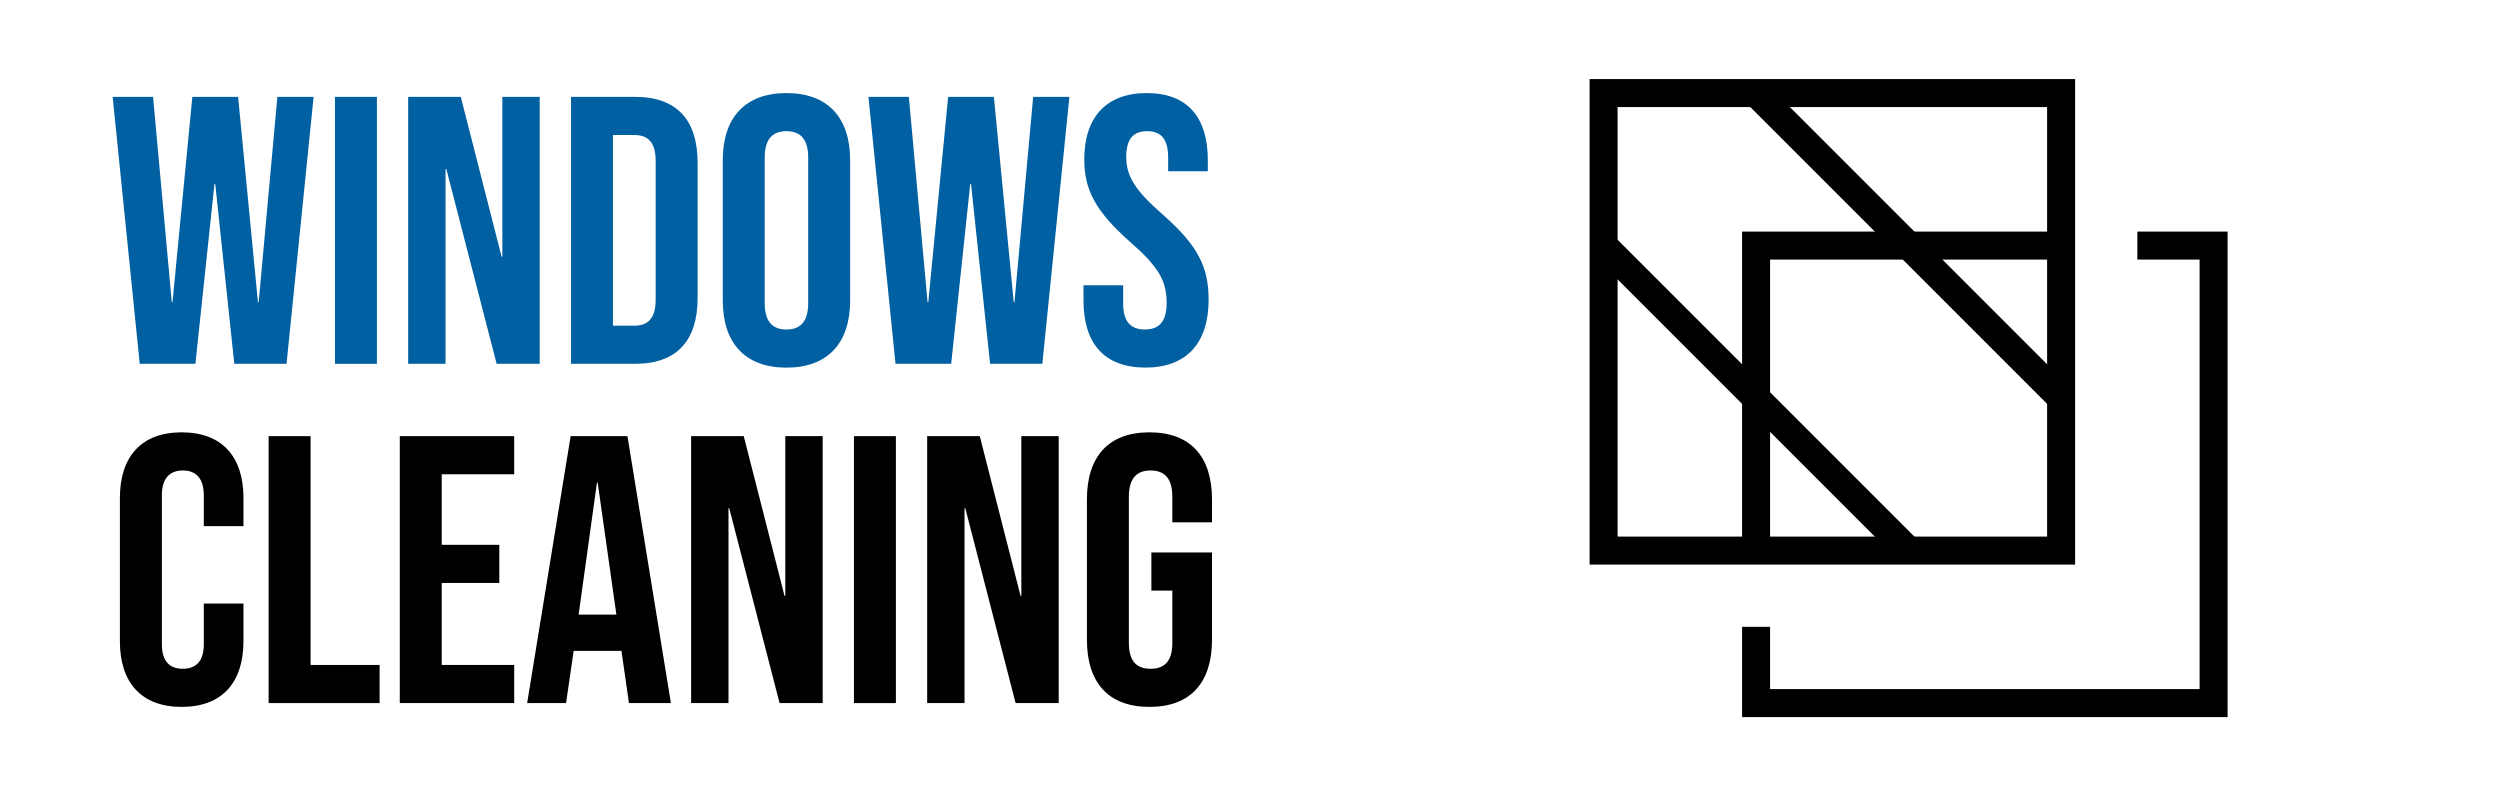
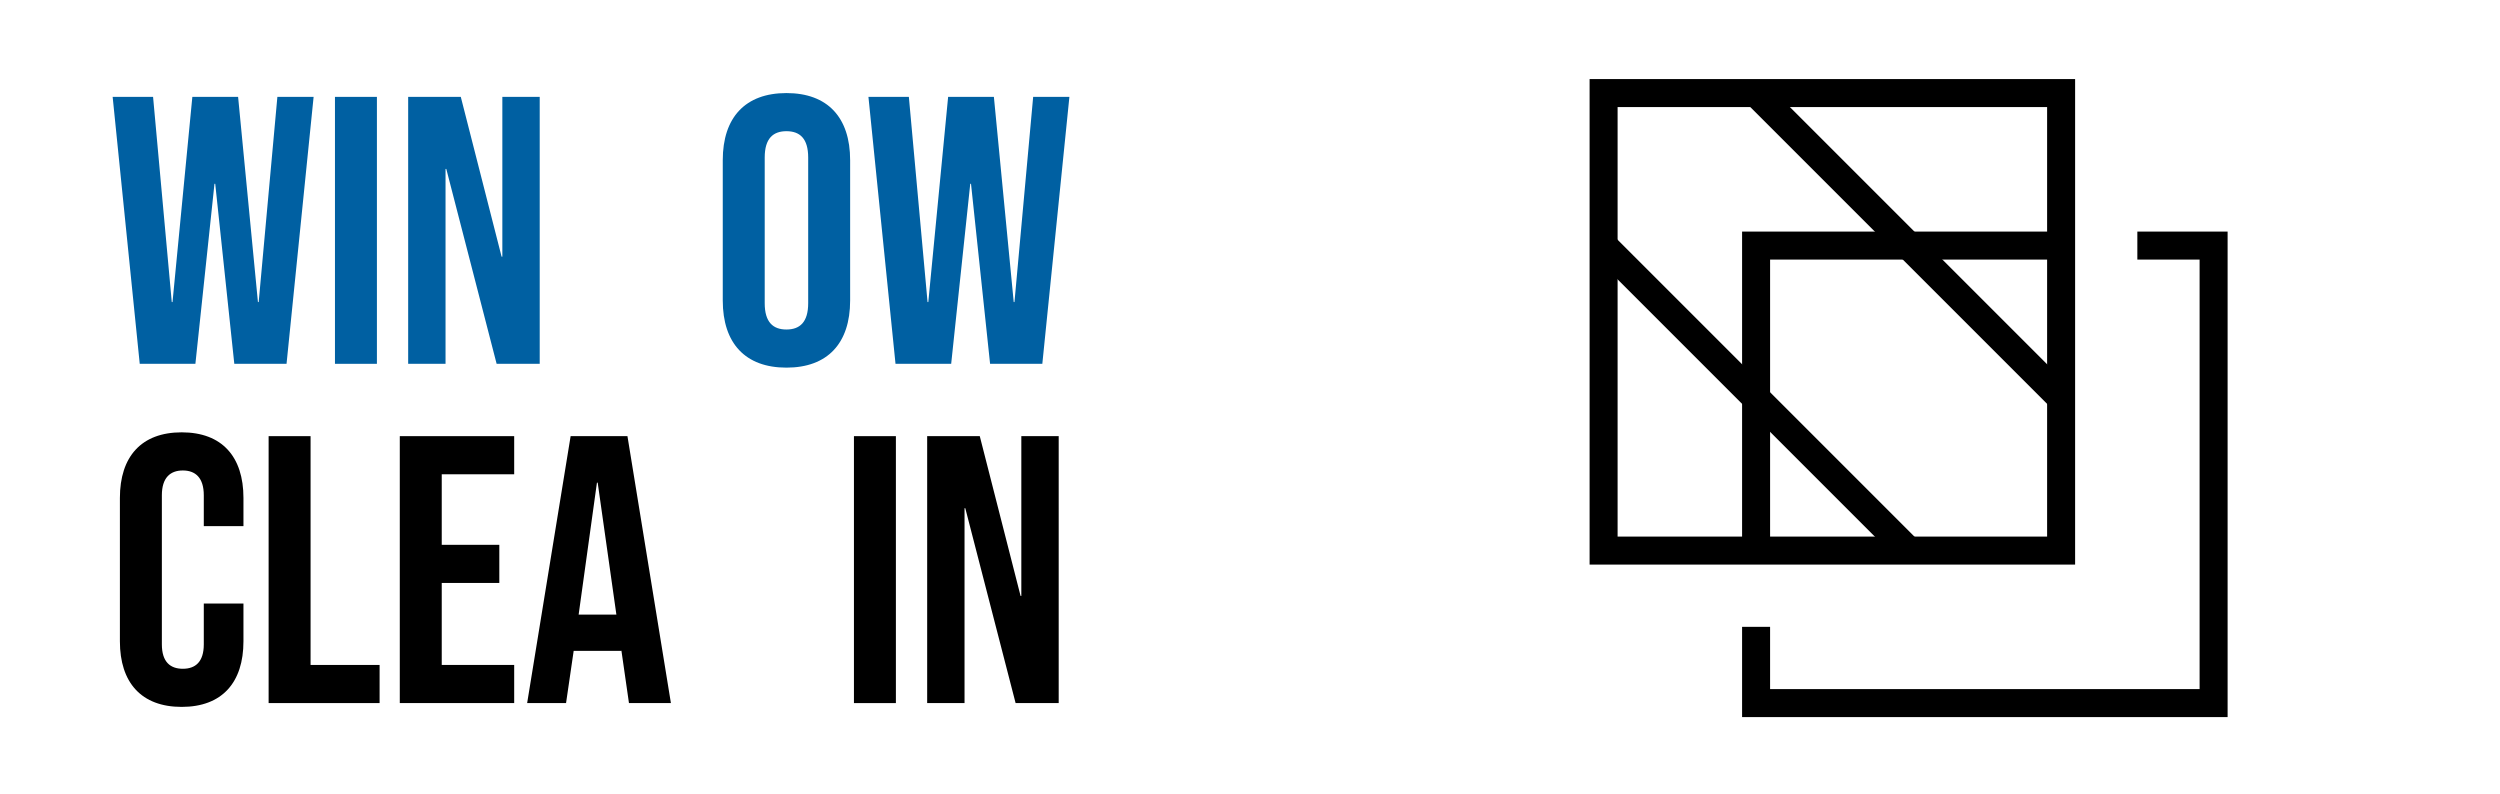
<svg xmlns="http://www.w3.org/2000/svg" id="Layer_1" x="0px" y="0px" viewBox="0 0 1517.93 482.26" style="enable-background:new 0 0 1517.93 482.26;" xml:space="preserve">
  <style type="text/css">	.st0{enable-background:new    ;}	.st1{fill:#0060A2;}	.st2{fill:none;stroke:#000000;stroke-width:17;}</style>
  <g class="st0">
    <path class="st1" d="M68.4,58.82h24.54l11.35,124.57h0.46l12.04-124.57h27.78l12.04,124.57h0.46l11.35-124.57h22L173.98,220.9  h-31.72l-11.58-109.29h-0.46L118.64,220.9h-33.8L68.4,58.82z" />
    <path class="st1" d="M203.38,58.82h25.47V220.9h-25.47V58.82z" />
    <path class="st1" d="M247.83,58.82h31.95l24.77,97.01h0.46V58.82h22.69V220.9h-26.16l-30.56-118.32h-0.46V220.9h-22.69V58.82z" />
-     <path class="st1" d="M346.7,58.82h38.9c25.47,0,37.97,14.12,37.97,40.06v81.96c0,25.93-12.5,40.06-37.97,40.06h-38.9V58.82z   M385.13,197.74c8.1,0,12.97-4.17,12.97-15.75V97.72c0-11.58-4.86-15.74-12.97-15.74h-12.97v115.77H385.13z" />
    <path class="st1" d="M438.84,182.46V97.26c0-25.93,13.66-40.75,38.67-40.75s38.67,14.82,38.67,40.75v85.21  c0,25.93-13.66,40.75-38.67,40.75S438.84,208.39,438.84,182.46z M490.71,184.08V95.64c0-11.58-5.09-15.98-13.2-15.98  c-8.1,0-13.2,4.4-13.2,15.98v88.45c0,11.58,5.09,15.98,13.2,15.98C485.61,200.06,490.71,195.66,490.71,184.08z" />
    <path class="st1" d="M527.29,58.82h24.54l11.35,124.57h0.46l12.04-124.57h27.78l12.04,124.57h0.46l11.35-124.57h22L632.87,220.9  h-31.72l-11.58-109.29h-0.46L577.53,220.9h-33.8L527.29,58.82z" />
-     <path class="st1" d="M657.87,182.46v-9.26h24.08v11.11c0,11.58,5.09,15.75,13.2,15.75s13.2-4.17,13.2-16.21  c0-13.43-5.09-22-21.76-36.58c-21.3-18.75-28.25-31.95-28.25-50.47c0-25.47,13.2-40.29,37.97-40.29s37.05,14.82,37.05,40.75v6.71  h-24.08v-8.34c0-11.58-4.63-15.98-12.73-15.98c-8.1,0-12.73,4.4-12.73,15.51c0,11.81,5.33,20.38,22,34.96  c21.3,18.75,28.02,31.72,28.02,51.86c0,26.4-13.43,41.21-38.44,41.21S657.87,208.39,657.87,182.46z" />
  </g>
  <g class="st0">
    <path d="M72.8,389.39v-87.06c0-25.01,12.97-39.83,37.51-39.83s37.51,14.82,37.51,39.83v17.13h-24.08v-18.75  c0-10.65-5.09-15.05-12.73-15.05c-7.64,0-12.73,4.4-12.73,15.05v90.53c0,10.65,5.09,14.82,12.73,14.82  c7.64,0,12.73-4.17,12.73-14.82v-24.77h24.08v22.92c0,25.01-12.97,39.82-37.51,39.82S72.8,414.39,72.8,389.39z" />
    <path d="M163.1,264.82h25.47v138.92h41.91v23.15H163.1V264.82z" />
    <path d="M242.74,264.82h69.46v23.15h-43.99v42.83h34.96v23.15h-34.96v49.78h43.99v23.15h-69.46V264.82z" />
    <path d="M346.47,264.82h34.5l26.39,162.08h-25.47l-4.63-32.18v0.46h-28.94l-4.63,31.72h-23.62L346.47,264.82z M374.25,373.18  l-11.35-80.11h-0.46l-11.11,80.11H374.25z" />
-     <path d="M419.63,264.82h31.95l24.77,97.01h0.46v-97.01h22.69V426.9h-26.16l-30.56-118.32h-0.46V426.9h-22.69V264.82z" />
    <path d="M518.49,264.82h25.47V426.9h-25.47V264.82z" />
    <path d="M562.94,264.82h31.95l24.77,97.01h0.46v-97.01h22.69V426.9h-26.16L586.1,308.58h-0.46V426.9h-22.69V264.82z" />
-     <path d="M659.95,388.46v-85.21c0-25.93,12.97-40.75,37.97-40.75c25.01,0,37.97,14.82,37.97,40.75v13.89h-24.08v-15.51  c0-11.58-5.09-15.98-13.2-15.98c-8.1,0-13.2,4.4-13.2,15.98v88.68c0,11.58,5.09,15.75,13.2,15.75c8.1,0,13.2-4.17,13.2-15.75  v-31.72h-12.73v-23.15h36.81v53.02c0,25.93-12.97,40.75-37.97,40.75C672.92,429.21,659.95,414.39,659.95,388.46z" />
  </g>
  <g id="transparent">
    <path id="Rectangle_715" class="st2" d="M1251.45,149.11h-185.2v185.2 M1297.74,149.11h46.3V426.9h-277.79v-46.3" />
    <path id="Rectangle_716" class="st2" d="M1251.45,56.51H973.66V334.3h277.79V56.51z" />
    <path id="Vector_1754" class="st2" d="M1066.25,56.51l185.2,185.19" />
    <path id="Vector_1755" class="st2" d="M1158.85,334.3L973.66,149.1" />
  </g>
</svg>